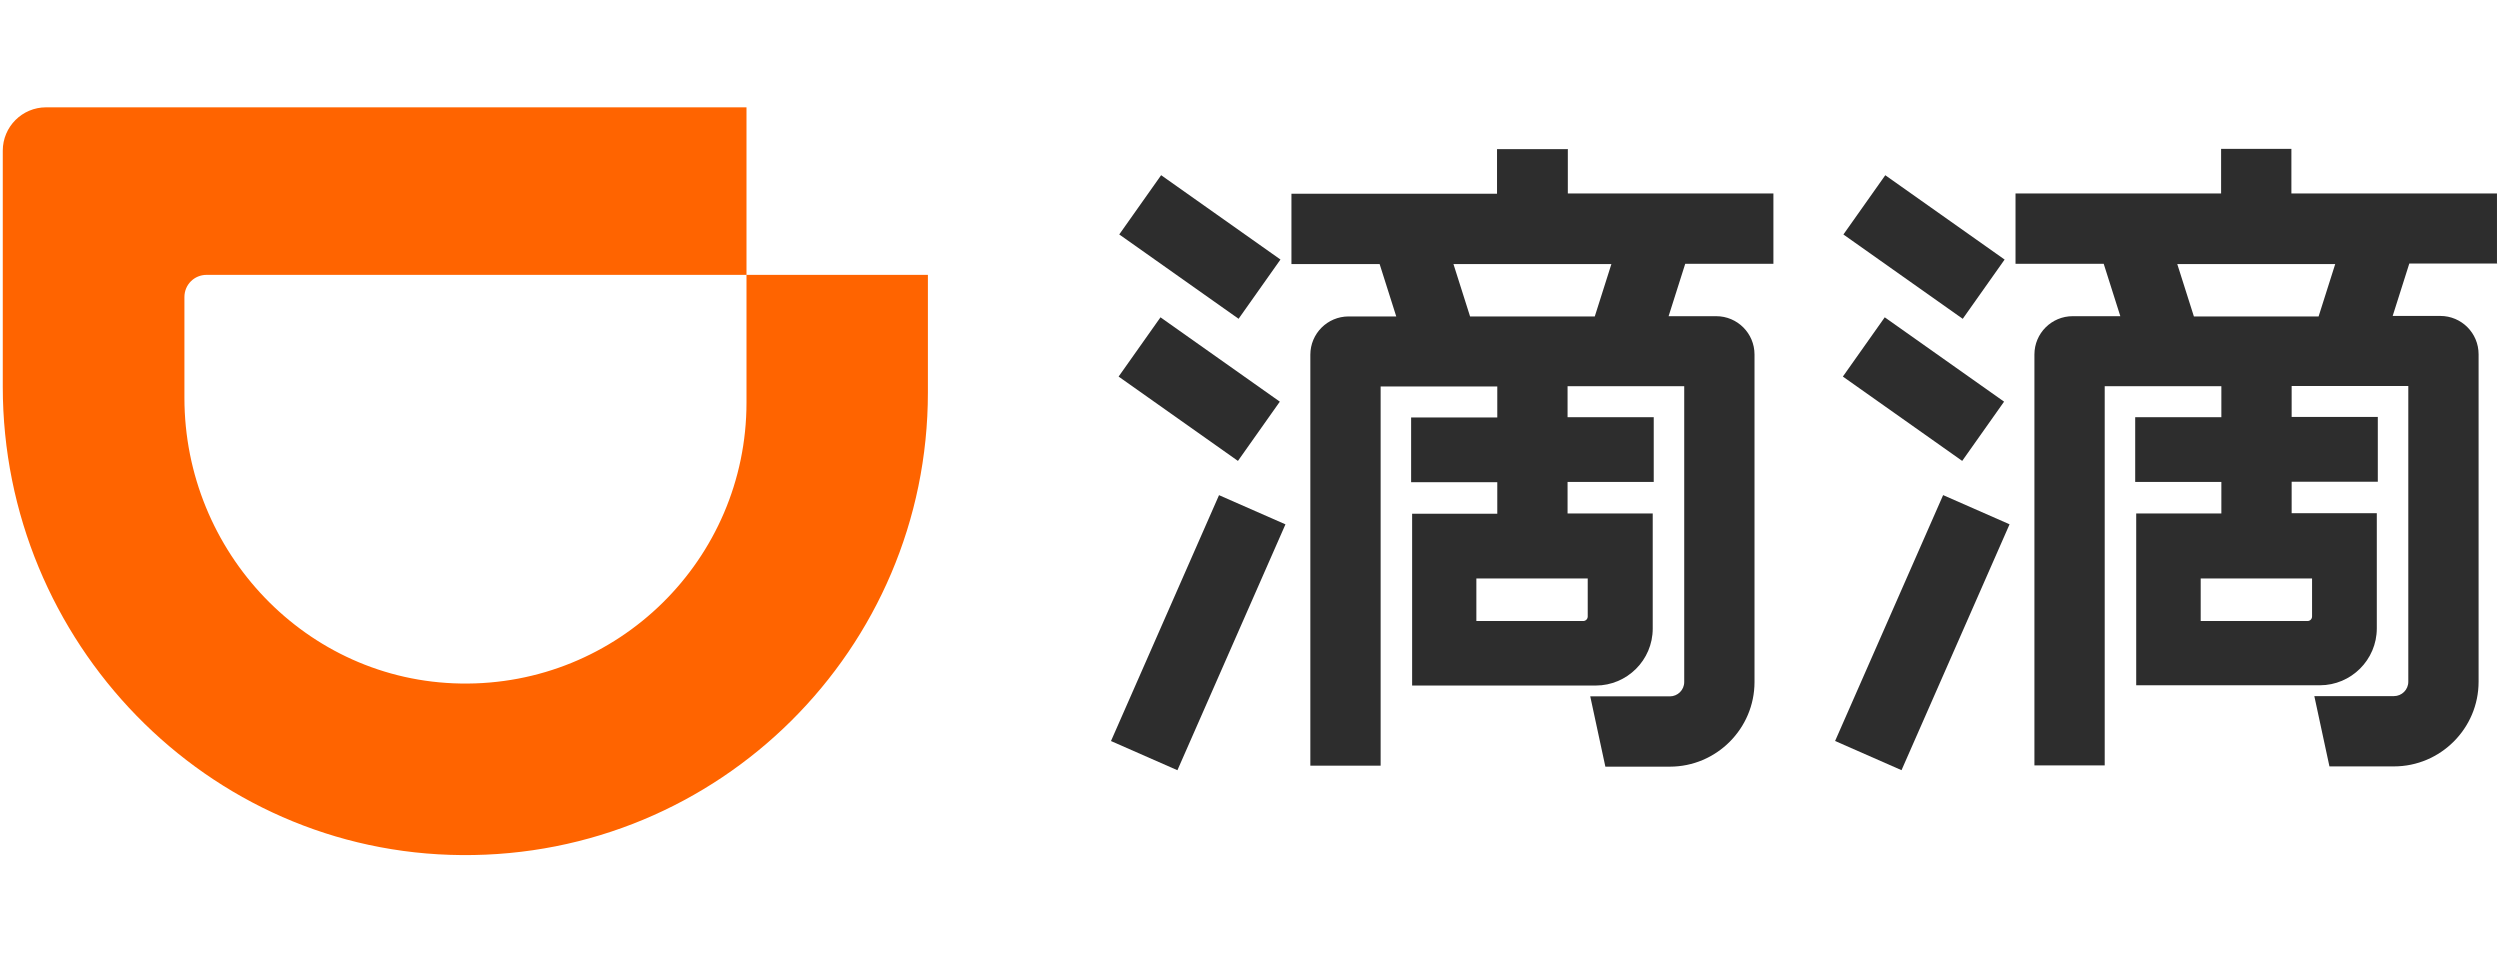
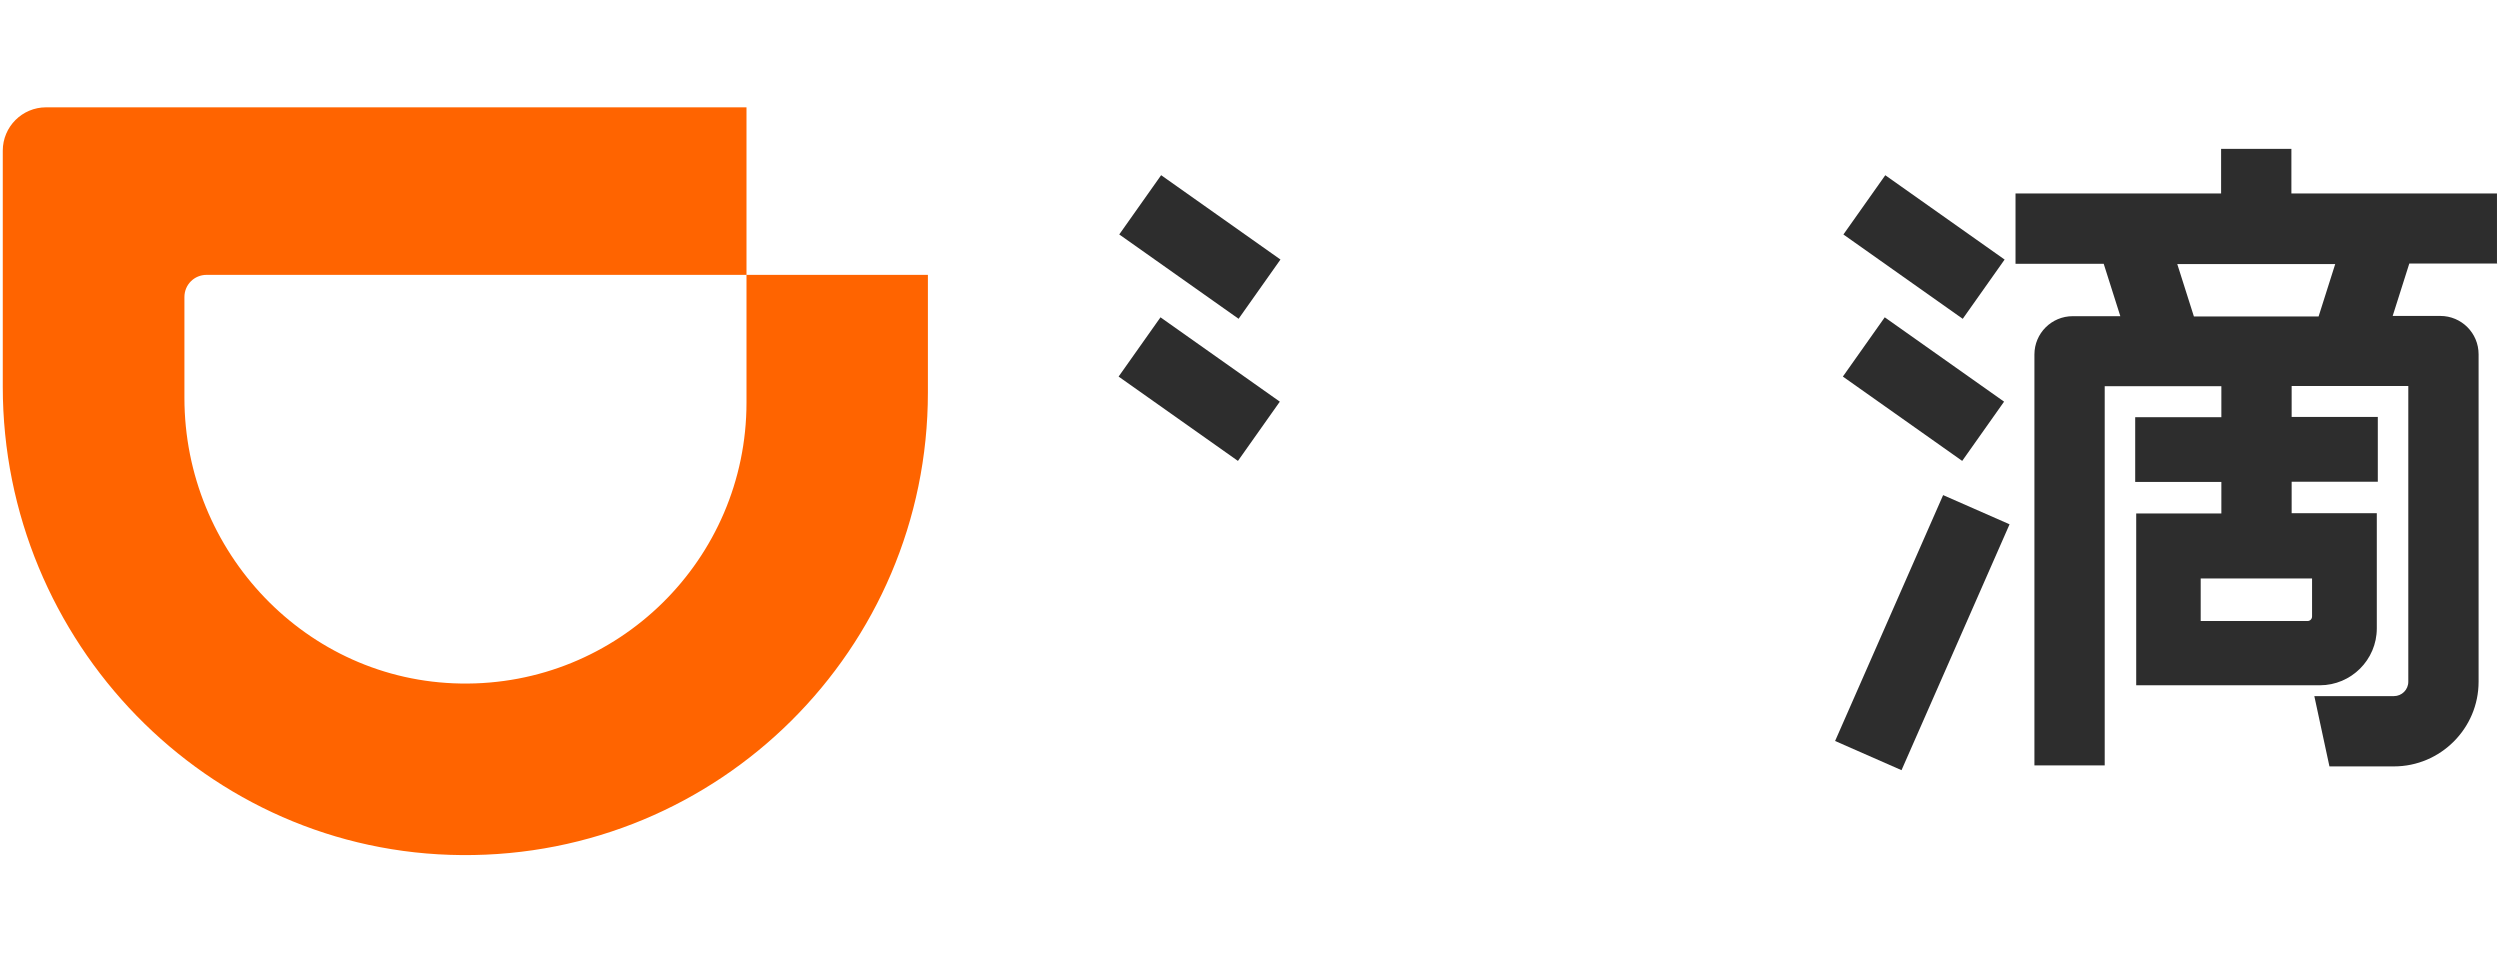
<svg xmlns="http://www.w3.org/2000/svg" id="_图层_1" data-name="图层_1" viewBox="0 0 99.23 38.23">
  <defs>
    <style>
      .cls-1 {
        fill: #ff6400;
      }

      .cls-2 {
        fill: #2d2d2d;
      }
    </style>
  </defs>
  <g>
-     <path class="cls-2" d="M62.21,5.92h-2.79v1.77h-8.16v2.79h3.5l.66,2.08h-1.89c-.84,0-1.52.68-1.52,1.52v16.31h2.79v-15.05h4.63v1.23h-3.42v2.57h3.42v1.25h-3.38v6.82h7.29c1.24,0,2.26-1.01,2.26-2.26v-4.57h-3.38v-1.25h3.42v-2.57h-3.42v-1.23h4.63v11.74c0,.32-.26.57-.57.57h-3.16l.6,2.79h2.56c1.85,0,3.36-1.51,3.36-3.36v-13c0-.84-.68-1.52-1.52-1.52h-1.89l.66-2.08h3.5v-2.79h-8.16v-1.77ZM63.02,24.47c0,.1-.08.18-.18.18h-4.24v-1.69h4.42v1.51ZM63.29,12.56h-4.94l-.66-2.08h6.27l-.66,2.08Z" />
    <rect class="cls-2" x="46.18" y="6.91" width="2.88" height="5.8" transform="translate(12.13 43.03) rotate(-54.75)" />
    <rect class="cls-2" x="46.16" y="12.55" width="2.88" height="5.8" transform="translate(7.51 45.4) rotate(-54.75)" />
-     <rect class="cls-2" x="42.23" y="23.68" width="10.66" height="2.88" transform="translate(5.43 58.55) rotate(-66.28)" />
    <path class="cls-2" d="M99.11,10.47v-2.79h-8.16v-1.77h-2.79v1.77h-8.16v2.79h3.5l.66,2.08h-1.89c-.84,0-1.52.68-1.52,1.52v16.31h2.79v-15.05h4.63v1.23h-3.42v2.57h3.42v1.25h-3.38v6.82h7.29c1.24,0,2.26-1.01,2.26-2.26v-4.57h-3.38v-1.25h3.42v-2.57h-3.42v-1.23h4.63v11.74c0,.32-.26.57-.57.57h-3.16l.6,2.79h2.56c1.85,0,3.36-1.51,3.36-3.36v-13c0-.84-.68-1.52-1.52-1.52h-1.89l.66-2.08h3.5ZM91.77,24.47c0,.1-.08.18-.18.18h-4.24v-1.69h4.42v1.51ZM92.03,12.56h-4.95l-.66-2.08h6.27l-.66,2.08Z" />
    <rect class="cls-2" x="74.93" y="6.91" width="2.88" height="5.8" transform="translate(24.28 66.51) rotate(-54.75)" />
    <rect class="cls-2" x="74.9" y="12.55" width="2.88" height="5.8" transform="translate(19.67 68.87) rotate(-54.75)" />
    <rect class="cls-2" x="70.97" y="23.68" width="10.66" height="2.88" transform="translate(22.61 84.86) rotate(-66.28)" />
  </g>
  <path class="cls-1" d="M29.63,10.92v5.06c0,6.22-5.1,11.26-11.35,11.15-6.12-.1-10.96-5.22-10.96-11.34v-4c0-.49.39-.88.88-.88h21.43v-6.65H1.83c-.95,0-1.72.77-1.72,1.72v9.37c0,10.12,8.1,18.52,18.22,18.59,10.2.08,18.5-8.17,18.5-18.36v-4.67h-7.2Z" />
</svg>